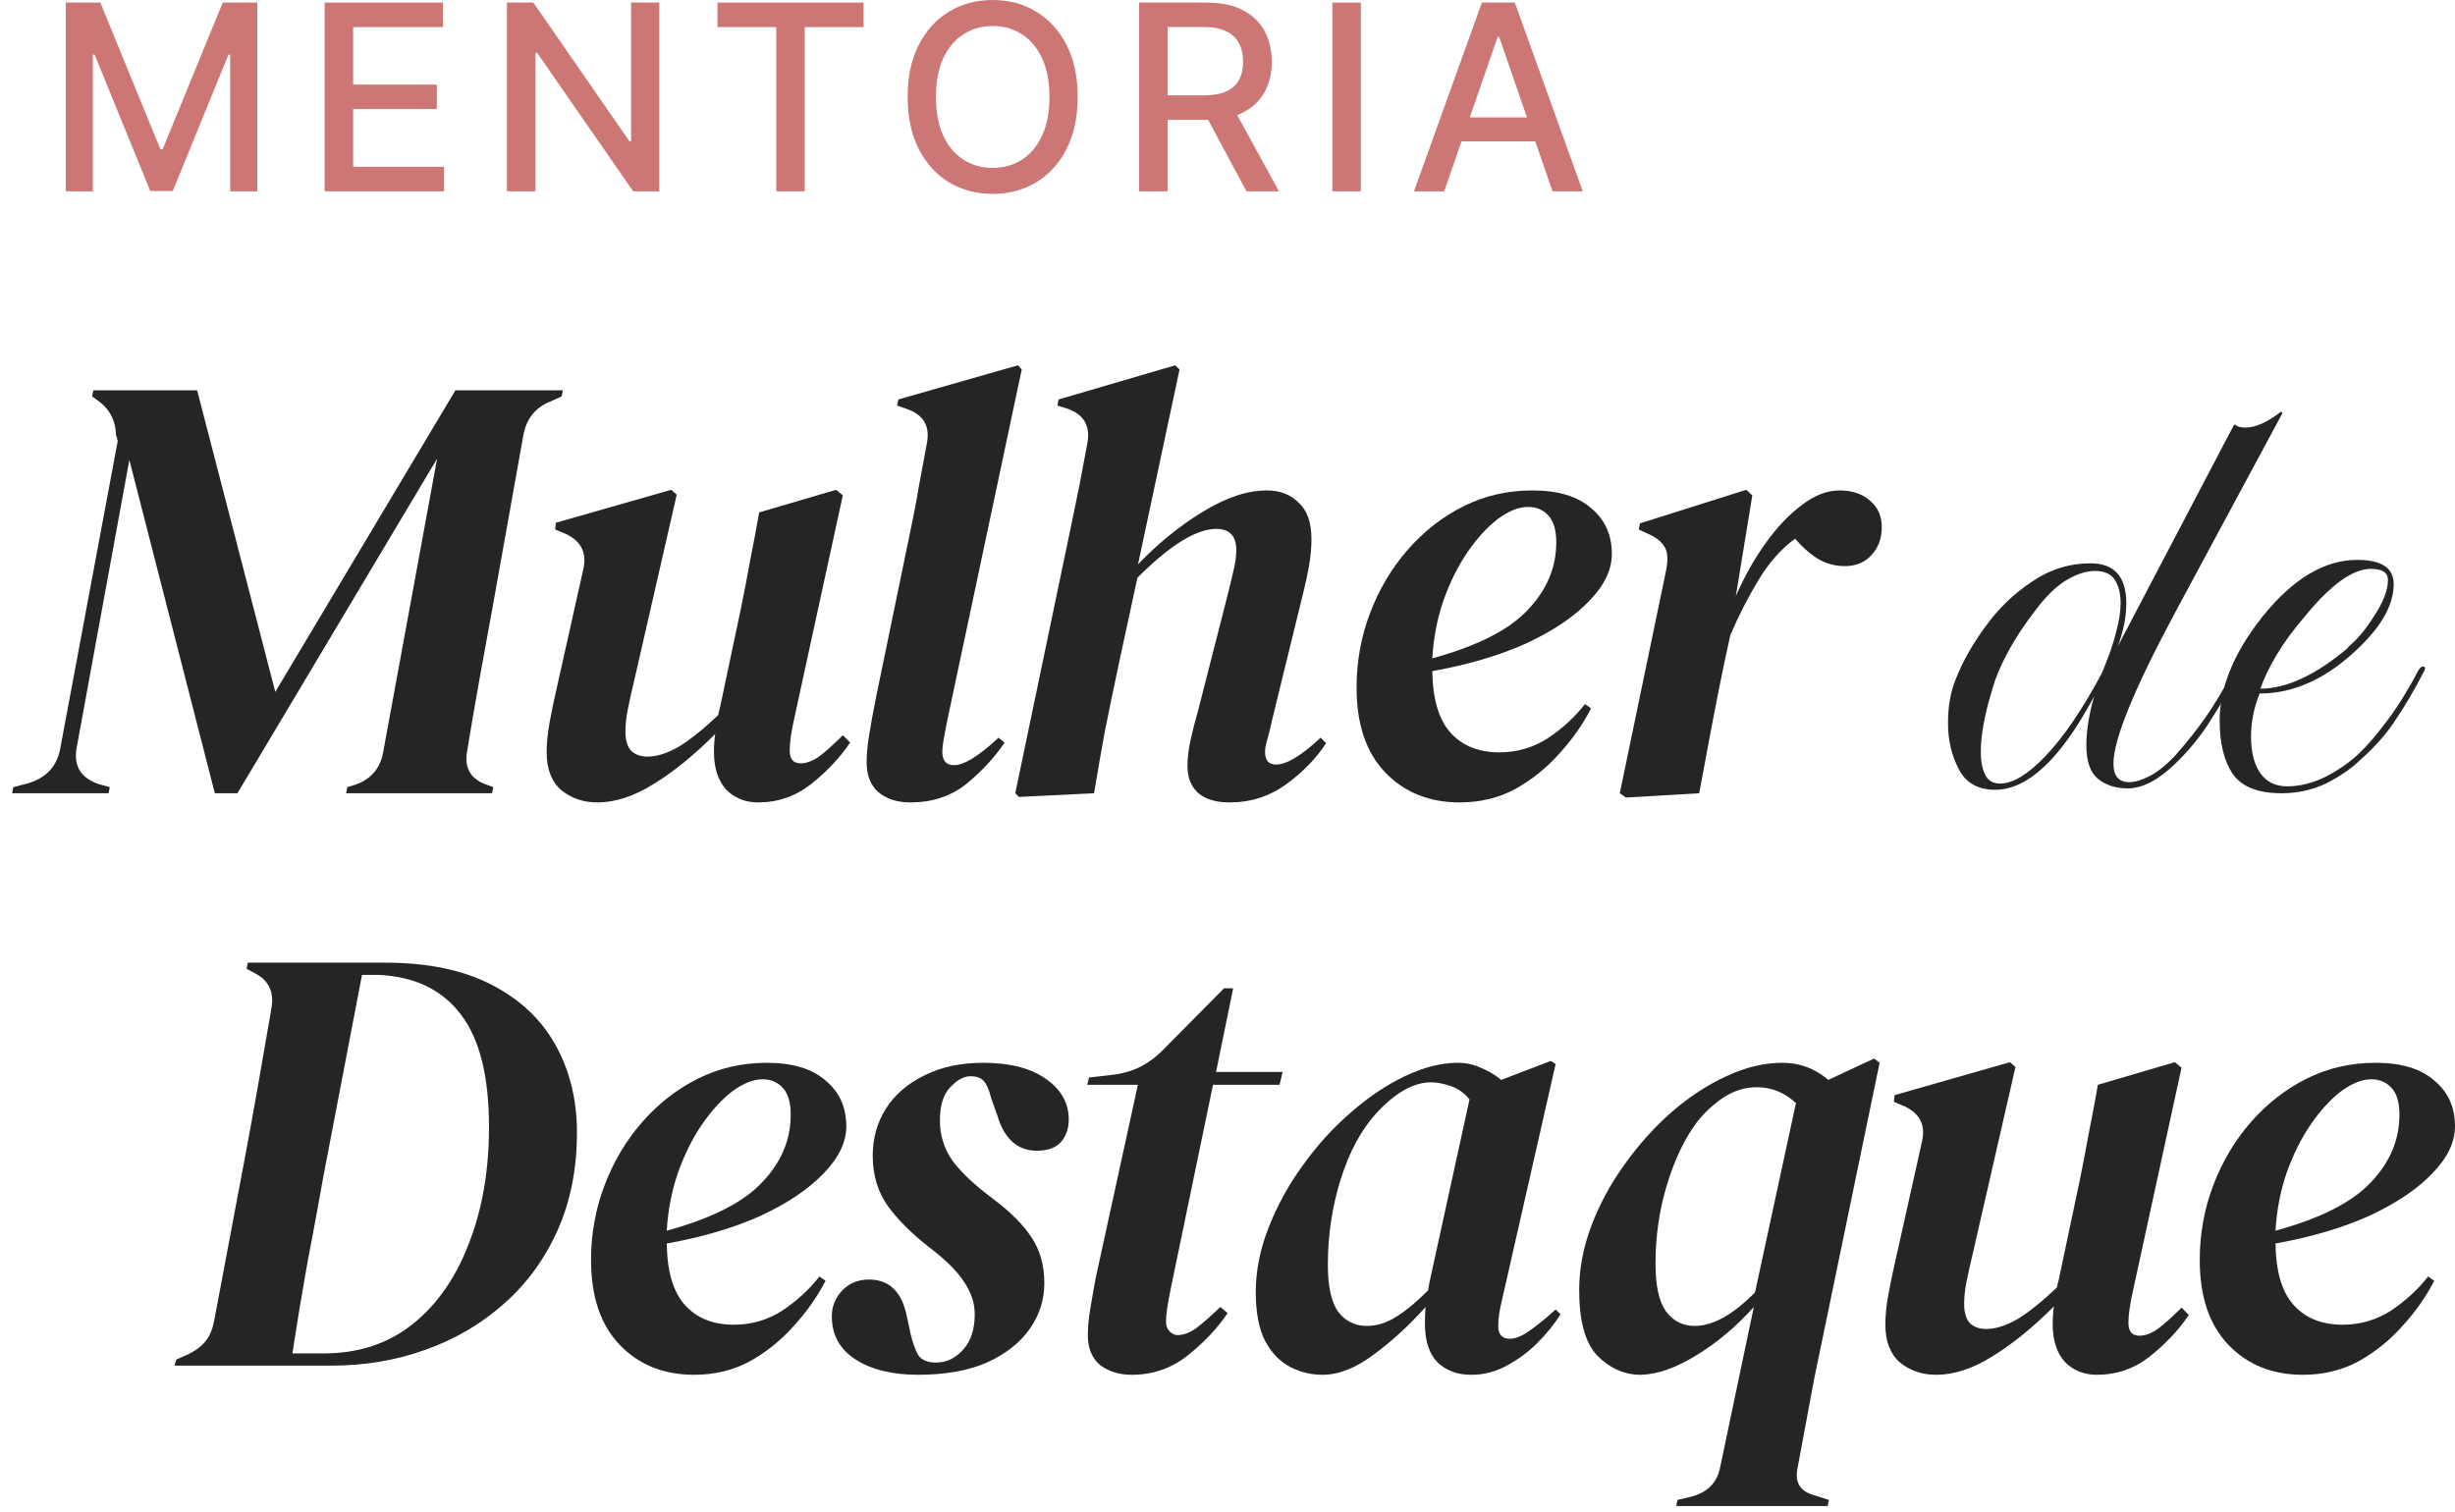
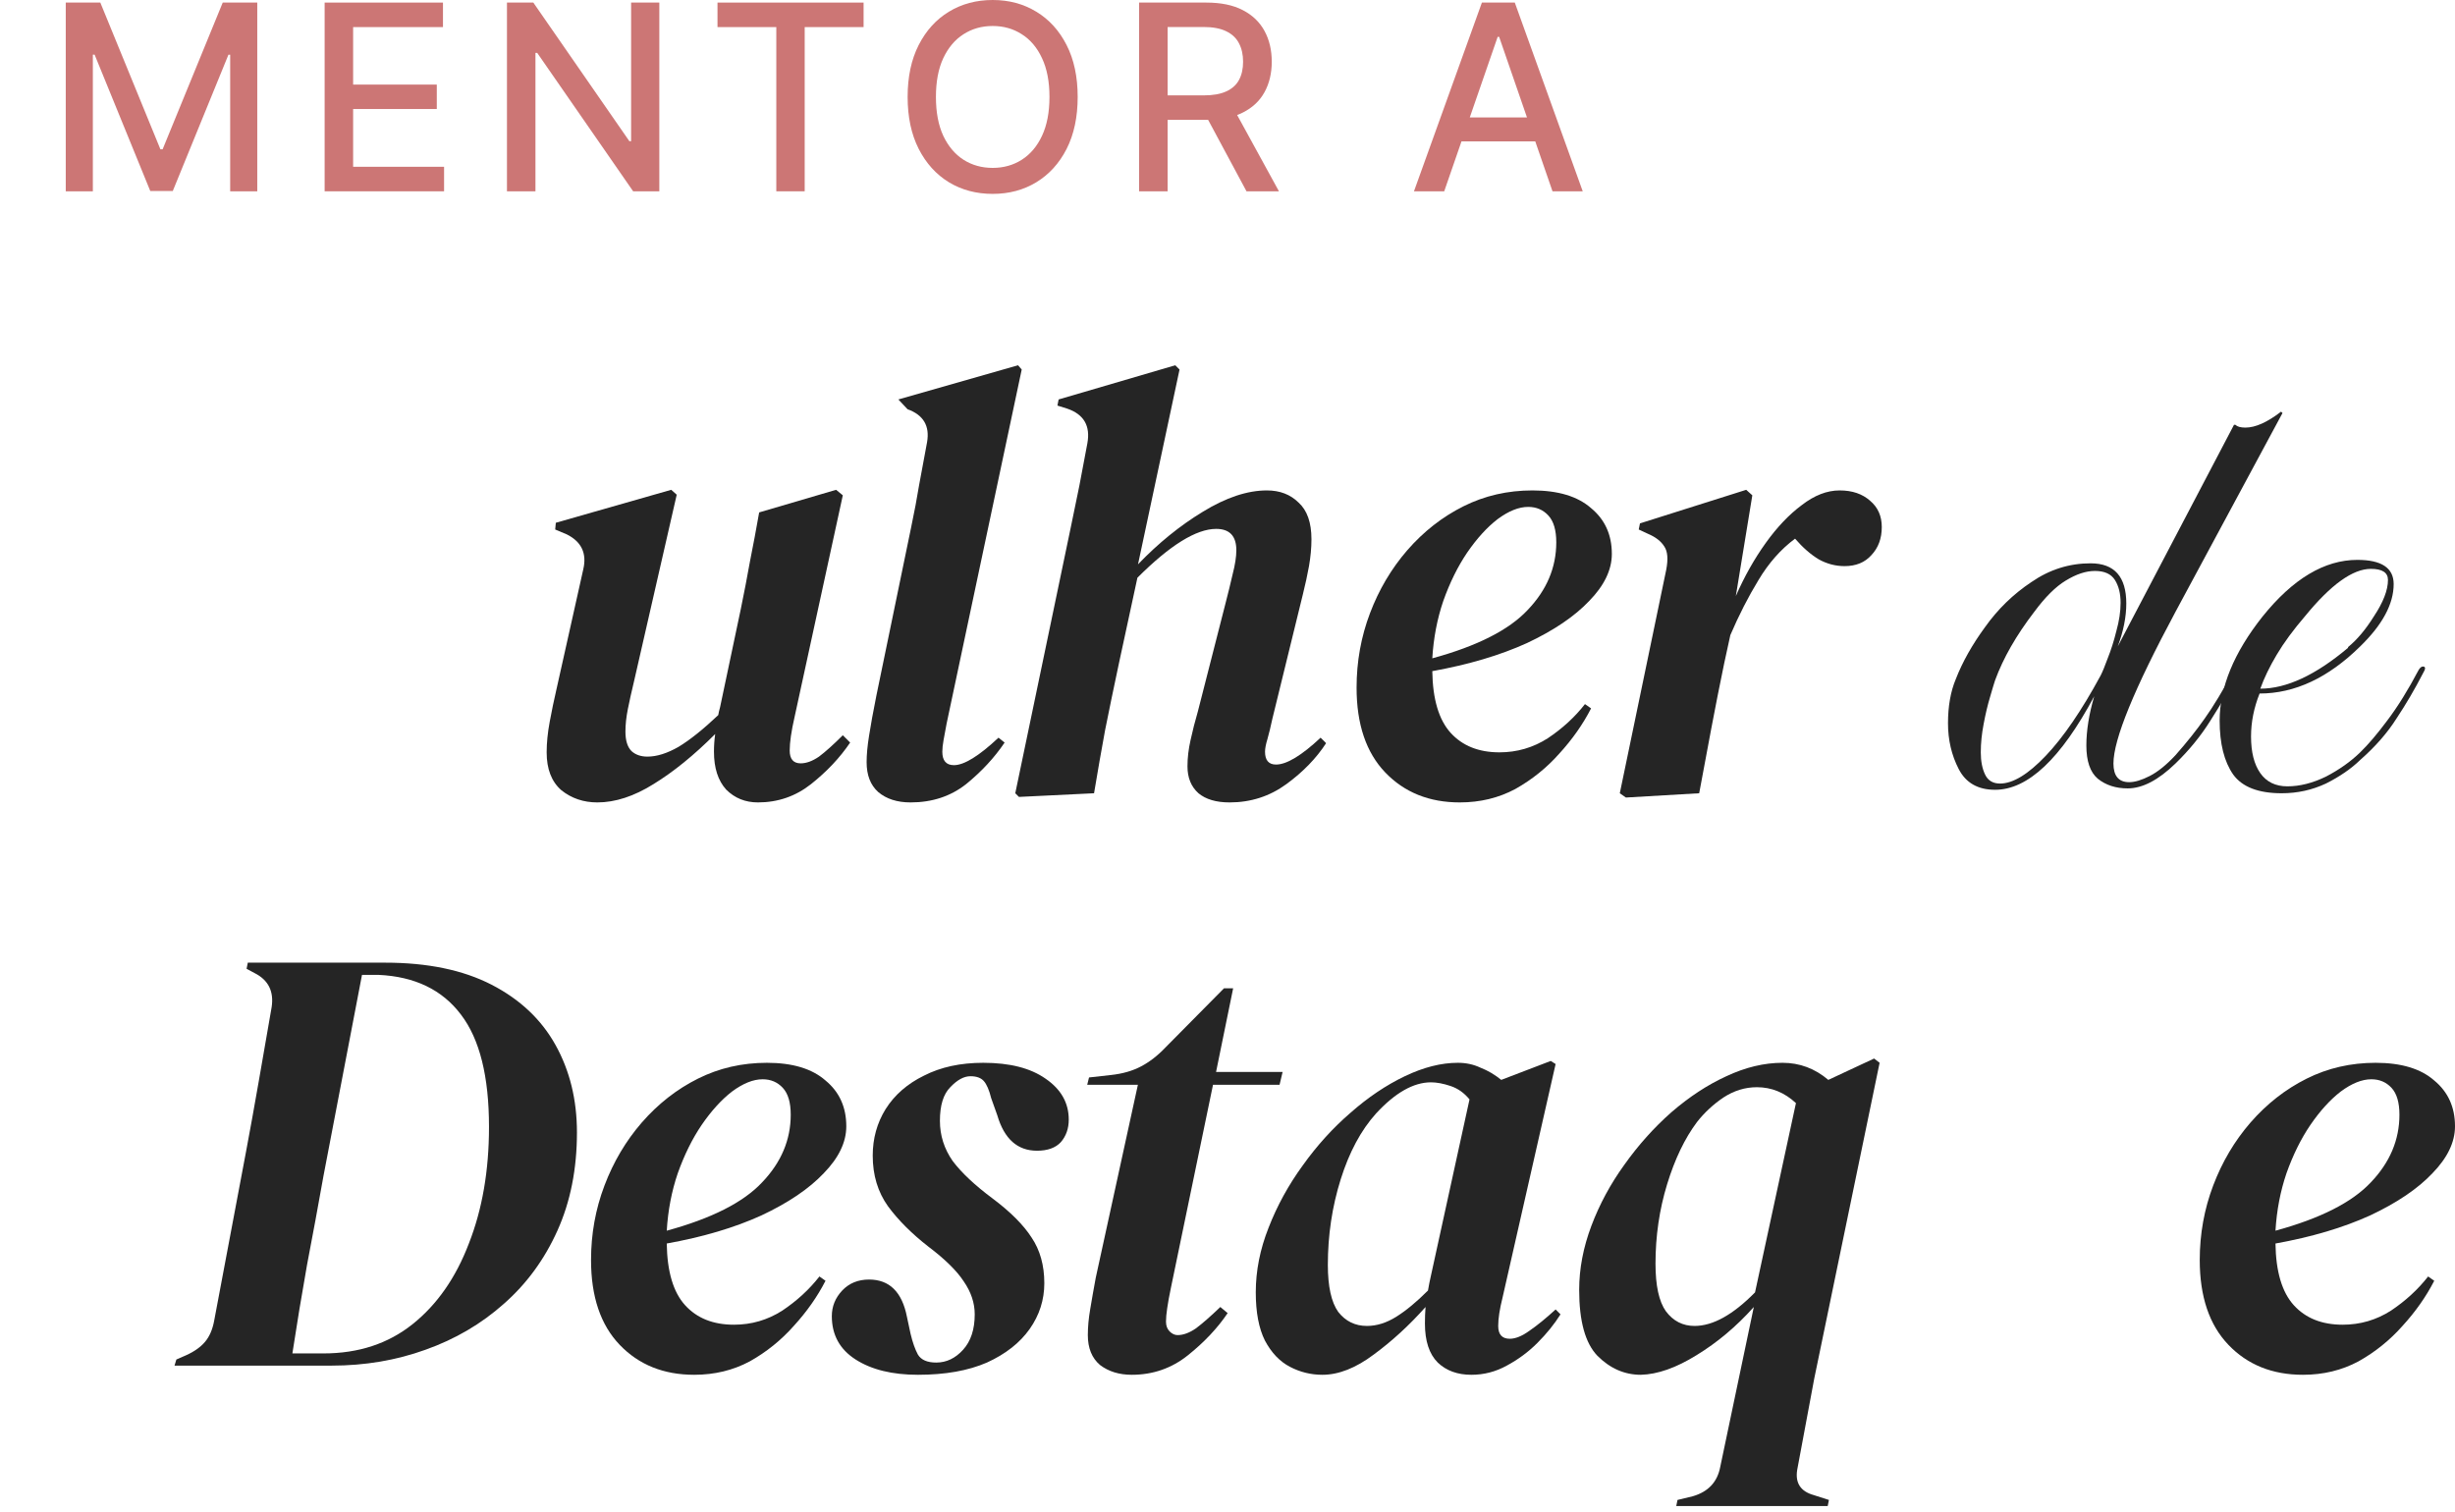
<svg xmlns="http://www.w3.org/2000/svg" width="112" height="69" viewBox="0 0 112 69" fill="none">
-   <path d="M0.552 36.196L0.607 35.917L1.248 35.75C2.103 35.508 2.604 34.97 2.753 34.134L5.371 20.121L5.288 19.815C5.269 19.146 4.972 18.617 4.396 18.227L4.201 18.088L4.257 17.809H8.993L12.559 31.571L20.777 17.809H25.68L25.624 18.088L25.067 18.338C24.398 18.617 23.999 19.137 23.869 19.898L22.504 27.532C22.3 28.646 22.096 29.77 21.891 30.902C21.687 32.035 21.492 33.168 21.306 34.301C21.176 35.081 21.501 35.592 22.281 35.833L22.504 35.917L22.448 36.196H15.79L15.846 35.917L16.125 35.833C16.905 35.592 17.36 35.072 17.49 34.273L19.941 20.929L10.832 36.196H9.801L5.901 20.985L3.505 34.078C3.338 34.933 3.672 35.499 4.508 35.778L5.009 35.917L4.953 36.196H0.552Z" fill="#252525" />
  <path d="M27.251 36.614C26.62 36.614 26.072 36.428 25.608 36.056C25.162 35.666 24.939 35.091 24.939 34.329C24.939 33.902 24.985 33.438 25.078 32.936C25.171 32.435 25.273 31.943 25.385 31.46L26.611 25.972C26.778 25.247 26.527 24.718 25.858 24.384L25.329 24.161L25.357 23.854L30.622 22.35L30.873 22.573L28.923 31.098C28.811 31.562 28.718 31.98 28.644 32.351C28.57 32.723 28.533 33.066 28.533 33.382C28.533 33.791 28.626 34.088 28.811 34.273C28.997 34.441 29.239 34.524 29.536 34.524C29.963 34.524 30.436 34.376 30.956 34.078C31.477 33.763 32.08 33.28 32.767 32.63C32.786 32.518 32.814 32.398 32.851 32.268L33.798 27.782C33.947 27.058 34.086 26.334 34.216 25.609C34.364 24.867 34.504 24.124 34.634 23.381L38.144 22.35L38.45 22.601L36.25 32.713C36.101 33.363 36.027 33.874 36.027 34.245C36.027 34.636 36.194 34.831 36.528 34.831C36.788 34.831 37.067 34.728 37.364 34.524C37.661 34.301 38.023 33.976 38.45 33.549L38.785 33.883C38.32 34.571 37.726 35.202 37.002 35.778C36.296 36.335 35.488 36.614 34.578 36.614C34.002 36.614 33.52 36.419 33.129 36.029C32.758 35.62 32.572 35.044 32.572 34.301C32.572 34.023 32.591 33.753 32.628 33.493C31.662 34.459 30.724 35.221 29.814 35.778C28.923 36.335 28.069 36.614 27.251 36.614Z" fill="#252525" />
-   <path d="M41.542 36.614C40.929 36.614 40.437 36.456 40.065 36.14C39.712 35.824 39.536 35.369 39.536 34.775C39.536 34.441 39.573 34.041 39.647 33.577C39.722 33.094 39.833 32.481 39.982 31.738L41.57 24.049C41.718 23.344 41.839 22.703 41.932 22.127C42.043 21.551 42.164 20.901 42.294 20.177C42.424 19.434 42.127 18.933 41.403 18.673L40.929 18.506L40.985 18.227L46.445 16.667L46.612 16.862L43.185 33.02C43.13 33.298 43.083 33.549 43.046 33.772C43.009 33.976 42.99 34.153 42.99 34.301C42.99 34.71 43.167 34.914 43.52 34.914C43.984 34.914 44.662 34.496 45.553 33.66L45.832 33.883C45.368 34.571 44.783 35.202 44.077 35.778C43.371 36.335 42.526 36.614 41.542 36.614Z" fill="#252525" />
+   <path d="M41.542 36.614C40.929 36.614 40.437 36.456 40.065 36.14C39.712 35.824 39.536 35.369 39.536 34.775C39.536 34.441 39.573 34.041 39.647 33.577C39.722 33.094 39.833 32.481 39.982 31.738L41.57 24.049C41.718 23.344 41.839 22.703 41.932 22.127C42.043 21.551 42.164 20.901 42.294 20.177C42.424 19.434 42.127 18.933 41.403 18.673L40.985 18.227L46.445 16.667L46.612 16.862L43.185 33.02C43.13 33.298 43.083 33.549 43.046 33.772C43.009 33.976 42.99 34.153 42.99 34.301C42.99 34.71 43.167 34.914 43.52 34.914C43.984 34.914 44.662 34.496 45.553 33.66L45.832 33.883C45.368 34.571 44.783 35.202 44.077 35.778C43.371 36.335 42.526 36.614 41.542 36.614Z" fill="#252525" />
  <path d="M46.486 36.363L46.318 36.196L48.853 24.049C49.002 23.344 49.132 22.712 49.243 22.155C49.355 21.579 49.476 20.939 49.606 20.233C49.754 19.434 49.448 18.905 48.686 18.645L48.241 18.506L48.296 18.227L53.617 16.667L53.812 16.862L51.918 25.749C52.846 24.783 53.831 23.984 54.871 23.353C55.929 22.703 56.904 22.378 57.796 22.378C58.39 22.378 58.873 22.564 59.245 22.935C59.635 23.288 59.83 23.845 59.83 24.607C59.83 24.997 59.792 25.405 59.718 25.832C59.644 26.241 59.551 26.668 59.44 27.114L58.047 32.797C57.972 33.15 57.898 33.456 57.824 33.716C57.75 33.958 57.712 34.153 57.712 34.301C57.712 34.691 57.88 34.886 58.214 34.886C58.697 34.886 59.375 34.478 60.248 33.66L60.498 33.911C60.053 34.598 59.449 35.221 58.688 35.778C57.926 36.335 57.062 36.614 56.097 36.614C55.484 36.614 55.01 36.474 54.676 36.196C54.342 35.898 54.174 35.49 54.174 34.97C54.174 34.58 54.221 34.181 54.314 33.772C54.407 33.345 54.518 32.908 54.648 32.463L55.902 27.559C56.032 27.058 56.143 26.603 56.236 26.195C56.347 25.767 56.403 25.405 56.403 25.108C56.403 24.458 56.097 24.133 55.484 24.133C54.574 24.133 53.376 24.876 51.89 26.362L51.054 30.234C50.813 31.367 50.599 32.398 50.414 33.326C50.246 34.236 50.079 35.193 49.912 36.196L46.486 36.363Z" fill="#252525" />
  <path d="M66.597 36.614C65.204 36.614 64.071 36.158 63.198 35.248C62.325 34.338 61.889 33.048 61.889 31.376C61.889 30.188 62.093 29.055 62.502 27.977C62.91 26.9 63.477 25.944 64.201 25.108C64.944 24.254 65.799 23.585 66.764 23.102C67.73 22.619 68.779 22.378 69.912 22.378C71.082 22.378 71.974 22.647 72.587 23.186C73.218 23.706 73.534 24.402 73.534 25.275C73.534 26 73.19 26.715 72.503 27.42C71.834 28.126 70.887 28.767 69.662 29.343C68.436 29.9 66.996 30.327 65.343 30.624C65.362 31.905 65.641 32.843 66.179 33.438C66.718 34.032 67.461 34.329 68.408 34.329C69.207 34.329 69.94 34.115 70.609 33.688C71.277 33.243 71.844 32.723 72.308 32.128L72.587 32.323C72.215 33.048 71.732 33.735 71.138 34.385C70.562 35.035 69.894 35.573 69.132 36.001C68.371 36.409 67.526 36.614 66.597 36.614ZM69.717 23.13C69.29 23.13 68.826 23.316 68.324 23.687C67.841 24.059 67.377 24.569 66.931 25.219C66.504 25.851 66.142 26.584 65.845 27.42C65.566 28.237 65.399 29.11 65.343 30.039C67.386 29.482 68.835 28.748 69.689 27.838C70.562 26.928 70.999 25.897 70.999 24.746C70.999 24.189 70.878 23.78 70.636 23.52C70.395 23.26 70.089 23.13 69.717 23.13Z" fill="#252525" />
  <path d="M74.176 36.391L73.897 36.196L76.015 26C76.108 25.517 76.08 25.164 75.931 24.941C75.782 24.699 75.532 24.504 75.179 24.356L74.761 24.161L74.817 23.882L79.664 22.35L79.943 22.601L79.191 27.197C79.581 26.306 80.036 25.498 80.556 24.774C81.076 24.049 81.624 23.474 82.199 23.047C82.775 22.601 83.351 22.378 83.927 22.378C84.502 22.378 84.966 22.536 85.319 22.852C85.672 23.149 85.849 23.548 85.849 24.049C85.849 24.569 85.691 24.997 85.375 25.331C85.078 25.665 84.669 25.832 84.149 25.832C83.741 25.832 83.351 25.73 82.979 25.526C82.608 25.303 82.246 24.987 81.893 24.579C81.243 25.062 80.686 25.693 80.221 26.473C79.757 27.235 79.33 28.07 78.94 28.98L78.661 30.262C78.457 31.246 78.262 32.23 78.076 33.215C77.891 34.199 77.705 35.193 77.519 36.196L74.176 36.391Z" fill="#252525" />
  <path d="M91.017 36.038C90.236 36.038 89.683 35.722 89.358 35.09C89.032 34.458 88.87 33.762 88.87 33.004C88.87 32.225 88.989 31.55 89.228 30.982C89.531 30.202 89.976 29.412 90.562 28.612C91.147 27.79 91.852 27.105 92.677 26.558C93.501 25.989 94.401 25.704 95.377 25.704C96.462 25.704 97.004 26.315 97.004 27.537C97.004 28.148 96.874 28.801 96.614 29.497L101.917 19.385H101.982C102.069 19.469 102.221 19.511 102.438 19.511C102.894 19.511 103.436 19.269 104.065 18.784L104.13 18.847L99.249 27.916C97.362 31.435 96.418 33.741 96.418 34.837C96.418 35.406 96.657 35.69 97.134 35.69C97.395 35.69 97.709 35.595 98.078 35.406C98.447 35.216 98.837 34.9 99.249 34.458C99.77 33.868 100.215 33.309 100.583 32.783C100.974 32.235 101.418 31.498 101.917 30.571C101.982 30.465 102.048 30.413 102.113 30.413C102.243 30.413 102.243 30.518 102.113 30.729C101.722 31.445 101.299 32.161 100.844 32.878C100.41 33.573 99.878 34.226 99.249 34.837C98.468 35.595 97.742 35.974 97.069 35.974C96.527 35.974 96.071 35.827 95.703 35.532C95.356 35.237 95.182 34.731 95.182 34.015C95.182 33.341 95.301 32.593 95.54 31.772C94.022 34.616 92.514 36.038 91.017 36.038ZM91.245 35.753C91.831 35.753 92.525 35.332 93.327 34.489C94.13 33.647 94.965 32.425 95.833 30.824C95.919 30.655 96.028 30.392 96.158 30.034C96.31 29.654 96.44 29.244 96.549 28.801C96.679 28.338 96.744 27.906 96.744 27.506C96.744 27.084 96.657 26.737 96.484 26.463C96.31 26.189 96.006 26.052 95.572 26.052C95.16 26.052 94.716 26.2 94.238 26.494C93.783 26.768 93.306 27.242 92.807 27.916C91.982 28.991 91.386 30.034 91.017 31.045C90.974 31.171 90.898 31.424 90.789 31.803C90.681 32.161 90.583 32.572 90.496 33.036C90.41 33.478 90.366 33.91 90.366 34.331C90.366 34.731 90.431 35.069 90.562 35.342C90.692 35.616 90.919 35.753 91.245 35.753Z" fill="#252525" />
  <path d="M104.094 36.196C103.031 36.196 102.293 35.911 101.881 35.342C101.469 34.752 101.263 33.931 101.263 32.878C101.263 31.361 101.914 29.781 103.215 28.138C104.603 26.41 106.046 25.547 107.543 25.547C108.649 25.547 109.202 25.915 109.202 26.652C109.202 27.558 108.692 28.506 107.673 29.497C106.22 30.929 104.69 31.645 103.085 31.645C102.825 32.298 102.695 32.951 102.695 33.604C102.695 34.321 102.836 34.879 103.118 35.279C103.4 35.679 103.812 35.88 104.354 35.88C104.918 35.88 105.504 35.732 106.111 35.437C106.718 35.121 107.239 34.753 107.673 34.331C108.042 33.973 108.454 33.489 108.909 32.878C109.387 32.246 109.864 31.477 110.341 30.571C110.406 30.465 110.471 30.413 110.536 30.413C110.666 30.413 110.666 30.518 110.536 30.729C110.167 31.445 109.766 32.13 109.332 32.783C108.92 33.436 108.367 34.068 107.673 34.679C107.261 35.079 106.74 35.437 106.111 35.753C105.482 36.048 104.81 36.196 104.094 36.196ZM103.118 31.424C104.311 31.424 105.645 30.803 107.12 29.56V29.528C107.532 29.191 107.922 28.727 108.291 28.138C108.725 27.485 108.942 26.926 108.942 26.463C108.942 26.126 108.682 25.957 108.161 25.957C107.337 25.957 106.339 26.674 105.167 28.106C104.625 28.738 104.191 29.328 103.866 29.876C103.541 30.423 103.291 30.939 103.118 31.424Z" fill="#252525" />
  <path d="M7.962 62.313L8.046 62.034L8.491 61.839C8.863 61.672 9.151 61.468 9.355 61.226C9.559 60.985 9.699 60.66 9.773 60.251L11.222 52.562C11.407 51.578 11.602 50.501 11.806 49.331C12.011 48.161 12.206 47.037 12.392 45.96C12.503 45.236 12.243 44.716 11.611 44.4L11.249 44.205L11.305 43.926H17.573C19.505 43.926 21.12 44.261 22.421 44.929C23.721 45.598 24.696 46.517 25.346 47.687C25.996 48.857 26.321 50.185 26.321 51.671C26.321 53.342 26.023 54.837 25.429 56.156C24.835 57.475 24.018 58.589 22.978 59.499C21.956 60.409 20.768 61.106 19.412 61.588C18.075 62.071 16.645 62.313 15.122 62.313H7.962ZM13.339 61.756H14.759C16.357 61.756 17.712 61.31 18.827 60.418C19.941 59.527 20.796 58.301 21.39 56.741C22.003 55.181 22.309 53.407 22.309 51.42C22.309 49.117 21.882 47.409 21.028 46.294C20.173 45.161 18.92 44.558 17.267 44.483H16.515L14.759 53.649C14.518 55.005 14.267 56.36 14.007 57.716C13.766 59.072 13.543 60.418 13.339 61.756Z" fill="#252525" />
  <path d="M31.672 62.731C30.279 62.731 29.146 62.276 28.273 61.366C27.4 60.456 26.964 59.165 26.964 57.493C26.964 56.305 27.168 55.172 27.577 54.095C27.985 53.017 28.552 52.061 29.276 51.225C30.019 50.371 30.873 49.702 31.839 49.219C32.805 48.736 33.854 48.495 34.987 48.495C36.157 48.495 37.048 48.764 37.661 49.303C38.293 49.823 38.609 50.519 38.609 51.392C38.609 52.117 38.265 52.832 37.578 53.537C36.909 54.243 35.962 54.884 34.736 55.46C33.511 56.017 32.071 56.444 30.418 56.741C30.437 58.023 30.715 58.961 31.254 59.555C31.793 60.149 32.535 60.446 33.483 60.446C34.281 60.446 35.015 60.233 35.684 59.806C36.352 59.36 36.919 58.84 37.383 58.245L37.661 58.441C37.29 59.165 36.807 59.852 36.213 60.502C35.637 61.152 34.968 61.691 34.207 62.118C33.446 62.526 32.6 62.731 31.672 62.731ZM34.792 49.247C34.365 49.247 33.901 49.433 33.399 49.804C32.916 50.176 32.452 50.687 32.006 51.337C31.579 51.968 31.217 52.702 30.92 53.537C30.641 54.355 30.474 55.227 30.418 56.156C32.461 55.599 33.91 54.865 34.764 53.955C35.637 53.045 36.074 52.014 36.074 50.863C36.074 50.306 35.953 49.897 35.711 49.637C35.47 49.377 35.163 49.247 34.792 49.247Z" fill="#252525" />
  <path d="M41.877 62.731C40.707 62.731 39.76 62.498 39.035 62.034C38.311 61.57 37.949 60.911 37.949 60.056C37.949 59.611 38.107 59.221 38.422 58.886C38.738 58.552 39.147 58.385 39.648 58.385C40.577 58.385 41.152 58.951 41.375 60.084L41.542 60.864C41.635 61.254 41.747 61.57 41.877 61.811C42.025 62.053 42.304 62.173 42.712 62.173C43.177 62.173 43.585 61.978 43.938 61.588C44.291 61.198 44.468 60.66 44.468 59.973C44.468 59.453 44.3 58.951 43.966 58.468C43.65 57.985 43.112 57.456 42.35 56.88C41.589 56.286 40.976 55.673 40.512 55.042C40.047 54.392 39.815 53.621 39.815 52.73C39.815 51.95 40.01 51.244 40.4 50.612C40.809 49.962 41.394 49.452 42.155 49.08C42.917 48.69 43.818 48.495 44.858 48.495C46.065 48.495 47.012 48.736 47.699 49.219C48.405 49.702 48.758 50.324 48.758 51.086C48.758 51.495 48.637 51.838 48.396 52.117C48.154 52.377 47.792 52.507 47.309 52.507C46.418 52.507 45.814 51.968 45.498 50.891L45.22 50.111C45.127 49.739 45.015 49.479 44.885 49.331C44.755 49.182 44.551 49.108 44.273 49.108C43.975 49.108 43.669 49.275 43.353 49.609C43.038 49.925 42.88 50.436 42.88 51.142C42.88 51.81 43.075 52.423 43.465 52.98C43.873 53.519 44.477 54.085 45.275 54.68C46.093 55.292 46.687 55.887 47.058 56.462C47.448 57.038 47.643 57.735 47.643 58.552C47.643 59.313 47.42 60.01 46.975 60.641C46.529 61.273 45.879 61.783 45.025 62.173C44.17 62.545 43.121 62.731 41.877 62.731Z" fill="#252525" />
  <path d="M51.633 62.731C51.058 62.731 50.575 62.582 50.185 62.285C49.813 61.969 49.628 61.514 49.628 60.92C49.628 60.548 49.665 60.149 49.739 59.722C49.813 59.276 49.897 58.803 49.99 58.301L51.912 49.498H49.6L49.683 49.164L50.686 49.052C51.206 48.996 51.661 48.867 52.051 48.662C52.441 48.458 52.813 48.17 53.166 47.799L55.84 45.096H56.258L55.478 48.913H58.514L58.375 49.498H55.339L53.416 58.775C53.342 59.128 53.286 59.434 53.249 59.694C53.212 59.935 53.194 60.14 53.194 60.307C53.194 60.493 53.249 60.641 53.361 60.753C53.472 60.864 53.593 60.92 53.723 60.92C53.983 60.92 54.261 60.818 54.559 60.613C54.856 60.391 55.227 60.066 55.673 59.638L56.007 59.917C55.543 60.604 54.939 61.245 54.196 61.839C53.453 62.434 52.599 62.731 51.633 62.731Z" fill="#252525" />
  <path d="M60.327 62.731C59.807 62.731 59.315 62.61 58.85 62.368C58.386 62.127 58.005 61.728 57.708 61.171C57.429 60.613 57.29 59.88 57.29 58.97C57.29 57.985 57.485 57.001 57.875 56.017C58.265 55.014 58.785 54.067 59.435 53.175C60.085 52.265 60.81 51.467 61.608 50.779C62.407 50.074 63.233 49.517 64.088 49.108C64.942 48.699 65.75 48.495 66.511 48.495C66.883 48.495 67.226 48.569 67.542 48.718C67.876 48.848 68.192 49.034 68.489 49.275L70.746 48.411L70.969 48.551L68.545 59.221C68.415 59.74 68.35 60.168 68.35 60.502C68.35 60.892 68.526 61.087 68.879 61.087C69.139 61.087 69.436 60.966 69.771 60.725C70.124 60.483 70.523 60.158 70.969 59.75L71.192 59.973C70.913 60.418 70.56 60.855 70.133 61.282C69.724 61.691 69.26 62.034 68.74 62.313C68.239 62.591 67.7 62.731 67.124 62.731C66.493 62.731 65.982 62.545 65.592 62.173C65.202 61.783 65.007 61.189 65.007 60.391C65.007 60.13 65.016 59.88 65.035 59.638C64.292 60.474 63.503 61.198 62.667 61.811C61.85 62.424 61.07 62.731 60.327 62.731ZM60.578 57.716C60.578 58.7 60.735 59.416 61.051 59.861C61.385 60.288 61.822 60.502 62.36 60.502C62.806 60.502 63.252 60.363 63.698 60.084C64.143 59.806 64.626 59.406 65.146 58.886C65.183 58.663 65.23 58.431 65.285 58.19L67.041 50.166C66.799 49.869 66.511 49.665 66.177 49.554C65.843 49.442 65.546 49.386 65.285 49.386C64.487 49.386 63.651 49.86 62.778 50.807C62.091 51.569 61.553 52.572 61.163 53.816C60.773 55.06 60.578 56.36 60.578 57.716Z" fill="#252525" />
  <path d="M74.858 62.731C74.115 62.731 73.455 62.443 72.879 61.867C72.322 61.291 72.044 60.288 72.044 58.858C72.044 57.893 72.23 56.917 72.601 55.933C72.972 54.949 73.474 54.02 74.105 53.147C74.737 52.256 75.452 51.457 76.25 50.752C77.068 50.046 77.903 49.498 78.758 49.108C79.63 48.699 80.485 48.495 81.321 48.495C82.101 48.495 82.797 48.755 83.41 49.275L85.499 48.3L85.75 48.495L82.769 62.898C82.639 63.585 82.509 64.281 82.379 64.987C82.249 65.693 82.119 66.389 81.989 67.076C81.896 67.671 82.147 68.052 82.741 68.219L83.438 68.442L83.382 68.72H76.473L76.529 68.442L77.225 68.274C77.931 68.07 78.349 67.624 78.479 66.937L80.011 59.638C79.213 60.53 78.34 61.263 77.393 61.839C76.464 62.415 75.619 62.712 74.858 62.731ZM75.526 57.66C75.526 58.663 75.684 59.388 76 59.833C76.334 60.279 76.77 60.502 77.309 60.502C78.145 60.502 79.064 59.991 80.067 58.97L81.933 50.334C81.413 49.851 80.819 49.609 80.151 49.609C79.612 49.609 79.101 49.767 78.618 50.083C78.154 50.399 77.755 50.77 77.42 51.197C76.863 51.94 76.408 52.887 76.055 54.039C75.703 55.19 75.526 56.398 75.526 57.66Z" fill="#252525" />
-   <path d="M88.325 62.731C87.694 62.731 87.146 62.545 86.682 62.173C86.236 61.783 86.013 61.208 86.013 60.446C86.013 60.019 86.059 59.555 86.152 59.053C86.245 58.552 86.347 58.06 86.459 57.577L87.684 52.089C87.852 51.364 87.601 50.835 86.932 50.501L86.403 50.278L86.431 49.971L91.696 48.467L91.947 48.69L89.997 57.215C89.885 57.679 89.792 58.097 89.718 58.468C89.644 58.84 89.607 59.183 89.607 59.499C89.607 59.908 89.7 60.205 89.885 60.391C90.071 60.558 90.312 60.641 90.61 60.641C91.037 60.641 91.51 60.493 92.03 60.196C92.55 59.88 93.154 59.397 93.841 58.747C93.86 58.636 93.888 58.515 93.925 58.385L94.872 53.9C95.02 53.175 95.16 52.451 95.29 51.727C95.438 50.984 95.578 50.241 95.708 49.498L99.218 48.467L99.524 48.718L97.323 58.831C97.175 59.48 97.101 59.991 97.101 60.363C97.101 60.753 97.268 60.948 97.602 60.948C97.862 60.948 98.141 60.846 98.438 60.641C98.735 60.418 99.097 60.093 99.524 59.666L99.859 60.001C99.394 60.688 98.8 61.319 98.076 61.895C97.37 62.452 96.562 62.731 95.652 62.731C95.076 62.731 94.593 62.536 94.203 62.146C93.832 61.737 93.646 61.161 93.646 60.418C93.646 60.14 93.665 59.87 93.702 59.611C92.736 60.576 91.798 61.338 90.888 61.895C89.997 62.452 89.142 62.731 88.325 62.731Z" fill="#252525" />
  <path d="M105.063 62.731C103.67 62.731 102.537 62.276 101.665 61.366C100.792 60.456 100.355 59.165 100.355 57.493C100.355 56.305 100.56 55.172 100.968 54.095C101.377 53.017 101.943 52.061 102.667 51.225C103.41 50.371 104.265 49.702 105.23 49.219C106.196 48.736 107.246 48.495 108.378 48.495C109.548 48.495 110.44 48.764 111.053 49.303C111.684 49.823 112 50.519 112 51.392C112 52.117 111.656 52.832 110.969 53.537C110.301 54.243 109.353 54.884 108.128 55.46C106.902 56.017 105.463 56.444 103.81 56.741C103.828 58.023 104.107 58.961 104.645 59.555C105.184 60.149 105.927 60.446 106.874 60.446C107.673 60.446 108.406 60.233 109.075 59.806C109.743 59.36 110.31 58.84 110.774 58.245L111.053 58.441C110.681 59.165 110.199 59.852 109.604 60.502C109.028 61.152 108.36 61.691 107.598 62.118C106.837 62.526 105.992 62.731 105.063 62.731ZM108.183 49.247C107.756 49.247 107.292 49.433 106.791 49.804C106.308 50.176 105.843 50.687 105.398 51.337C104.97 51.968 104.608 52.702 104.311 53.537C104.033 54.355 103.865 55.227 103.81 56.156C105.853 55.599 107.301 54.865 108.156 53.955C109.028 53.045 109.465 52.014 109.465 50.863C109.465 50.306 109.344 49.897 109.103 49.637C108.861 49.377 108.555 49.247 108.183 49.247Z" fill="#252525" />
  <path d="M3 0.118H4.577L7.318 6.812H7.419L10.161 0.118H11.737V8.729H10.501V2.498H10.421L7.882 8.716H6.856L4.316 2.493H4.236V8.729H3V0.118Z" fill="#CC7675" />
  <path d="M14.81 8.729V0.118H20.209V1.236H16.11V3.86H19.927V4.974H16.11V7.61H20.259V8.729H14.81Z" fill="#CC7675" />
  <path d="M30.079 0.118V8.729H28.885L24.508 2.413H24.428V8.729H23.128V0.118H24.331L28.712 6.442H28.792V0.118H30.079Z" fill="#CC7675" />
  <path d="M32.733 1.236V0.118H39.398V1.236H36.711V8.729H35.416V1.236H32.733Z" fill="#CC7675" />
  <path d="M49.165 4.423C49.165 5.343 48.996 6.133 48.66 6.795C48.324 7.453 47.862 7.961 47.277 8.317C46.694 8.67 46.031 8.847 45.288 8.847C44.542 8.847 43.877 8.67 43.291 8.317C42.708 7.961 42.248 7.452 41.911 6.791C41.575 6.129 41.407 5.34 41.407 4.423C41.407 3.504 41.575 2.715 41.911 2.056C42.248 1.395 42.708 0.887 43.291 0.534C43.877 0.178 44.542 0 45.288 0C46.031 0 46.694 0.178 47.277 0.534C47.862 0.887 48.324 1.395 48.66 2.056C48.996 2.715 49.165 3.504 49.165 4.423ZM47.878 4.423C47.878 3.723 47.764 3.132 47.537 2.653C47.313 2.171 47.005 1.807 46.612 1.56C46.223 1.31 45.781 1.186 45.288 1.186C44.792 1.186 44.349 1.31 43.959 1.56C43.57 1.807 43.261 2.171 43.034 2.653C42.81 3.132 42.698 3.723 42.698 4.423C42.698 5.124 42.81 5.716 43.034 6.198C43.261 6.677 43.57 7.041 43.959 7.291C44.349 7.538 44.792 7.661 45.288 7.661C45.781 7.661 46.223 7.538 46.612 7.291C47.005 7.041 47.313 6.677 47.537 6.198C47.764 5.716 47.878 5.124 47.878 4.423Z" fill="#CC7675" />
  <path d="M51.968 8.729V0.118H55.038C55.705 0.118 56.259 0.233 56.699 0.463C57.142 0.692 57.472 1.011 57.691 1.417C57.91 1.821 58.019 2.287 58.019 2.817C58.019 3.344 57.908 3.808 57.687 4.209C57.468 4.607 57.137 4.917 56.694 5.138C56.254 5.36 55.701 5.47 55.034 5.47H52.709V4.352H54.916C55.336 4.352 55.678 4.292 55.942 4.171C56.208 4.05 56.403 3.875 56.526 3.645C56.65 3.416 56.711 3.139 56.711 2.817C56.711 2.492 56.648 2.21 56.522 1.972C56.399 1.734 56.204 1.552 55.938 1.425C55.674 1.296 55.328 1.232 54.899 1.232H53.268V8.729H51.968ZM56.219 4.844L58.347 8.729H56.867L54.781 4.844H56.219Z" fill="#CC7675" />
-   <path d="M62.083 0.118V8.729H60.784V0.118H62.083Z" fill="#CC7675" />
  <path d="M65.887 8.729H64.507L67.606 0.118H69.107L72.206 8.729H70.827L68.393 1.682H68.325L65.887 8.729ZM66.118 5.357H70.592V6.45H66.118V5.357Z" fill="#CC7675" />
</svg>